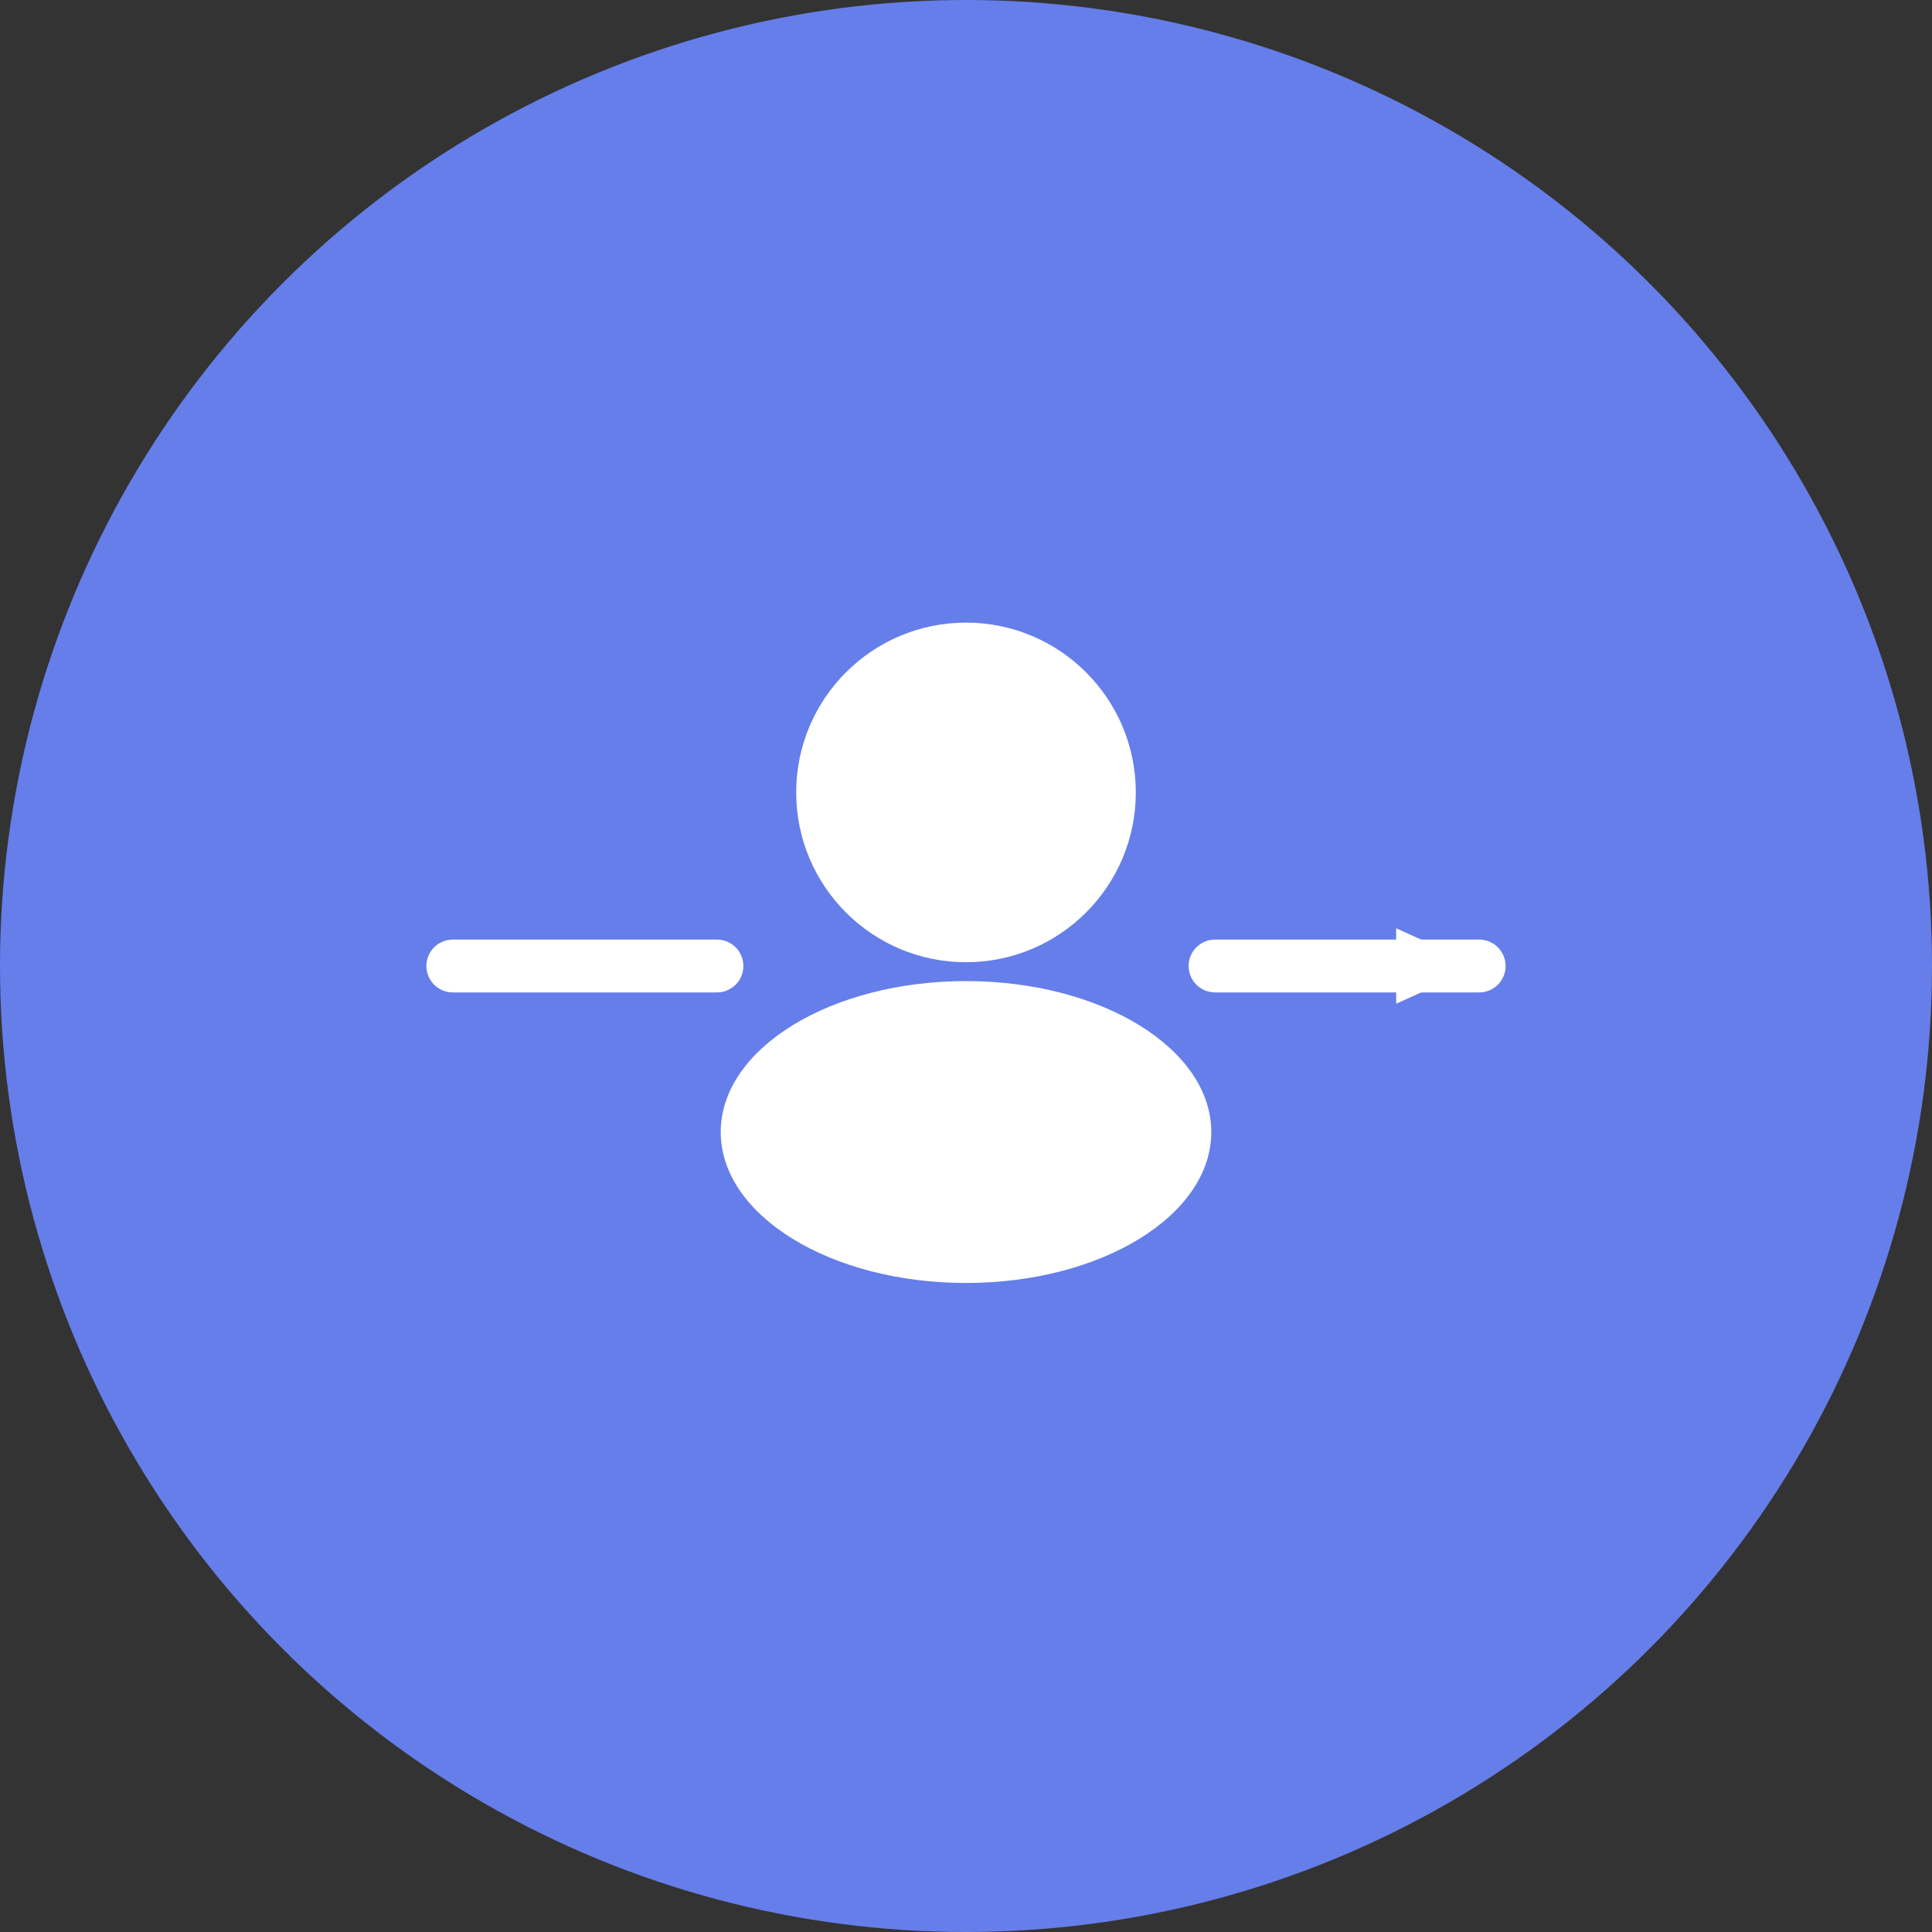
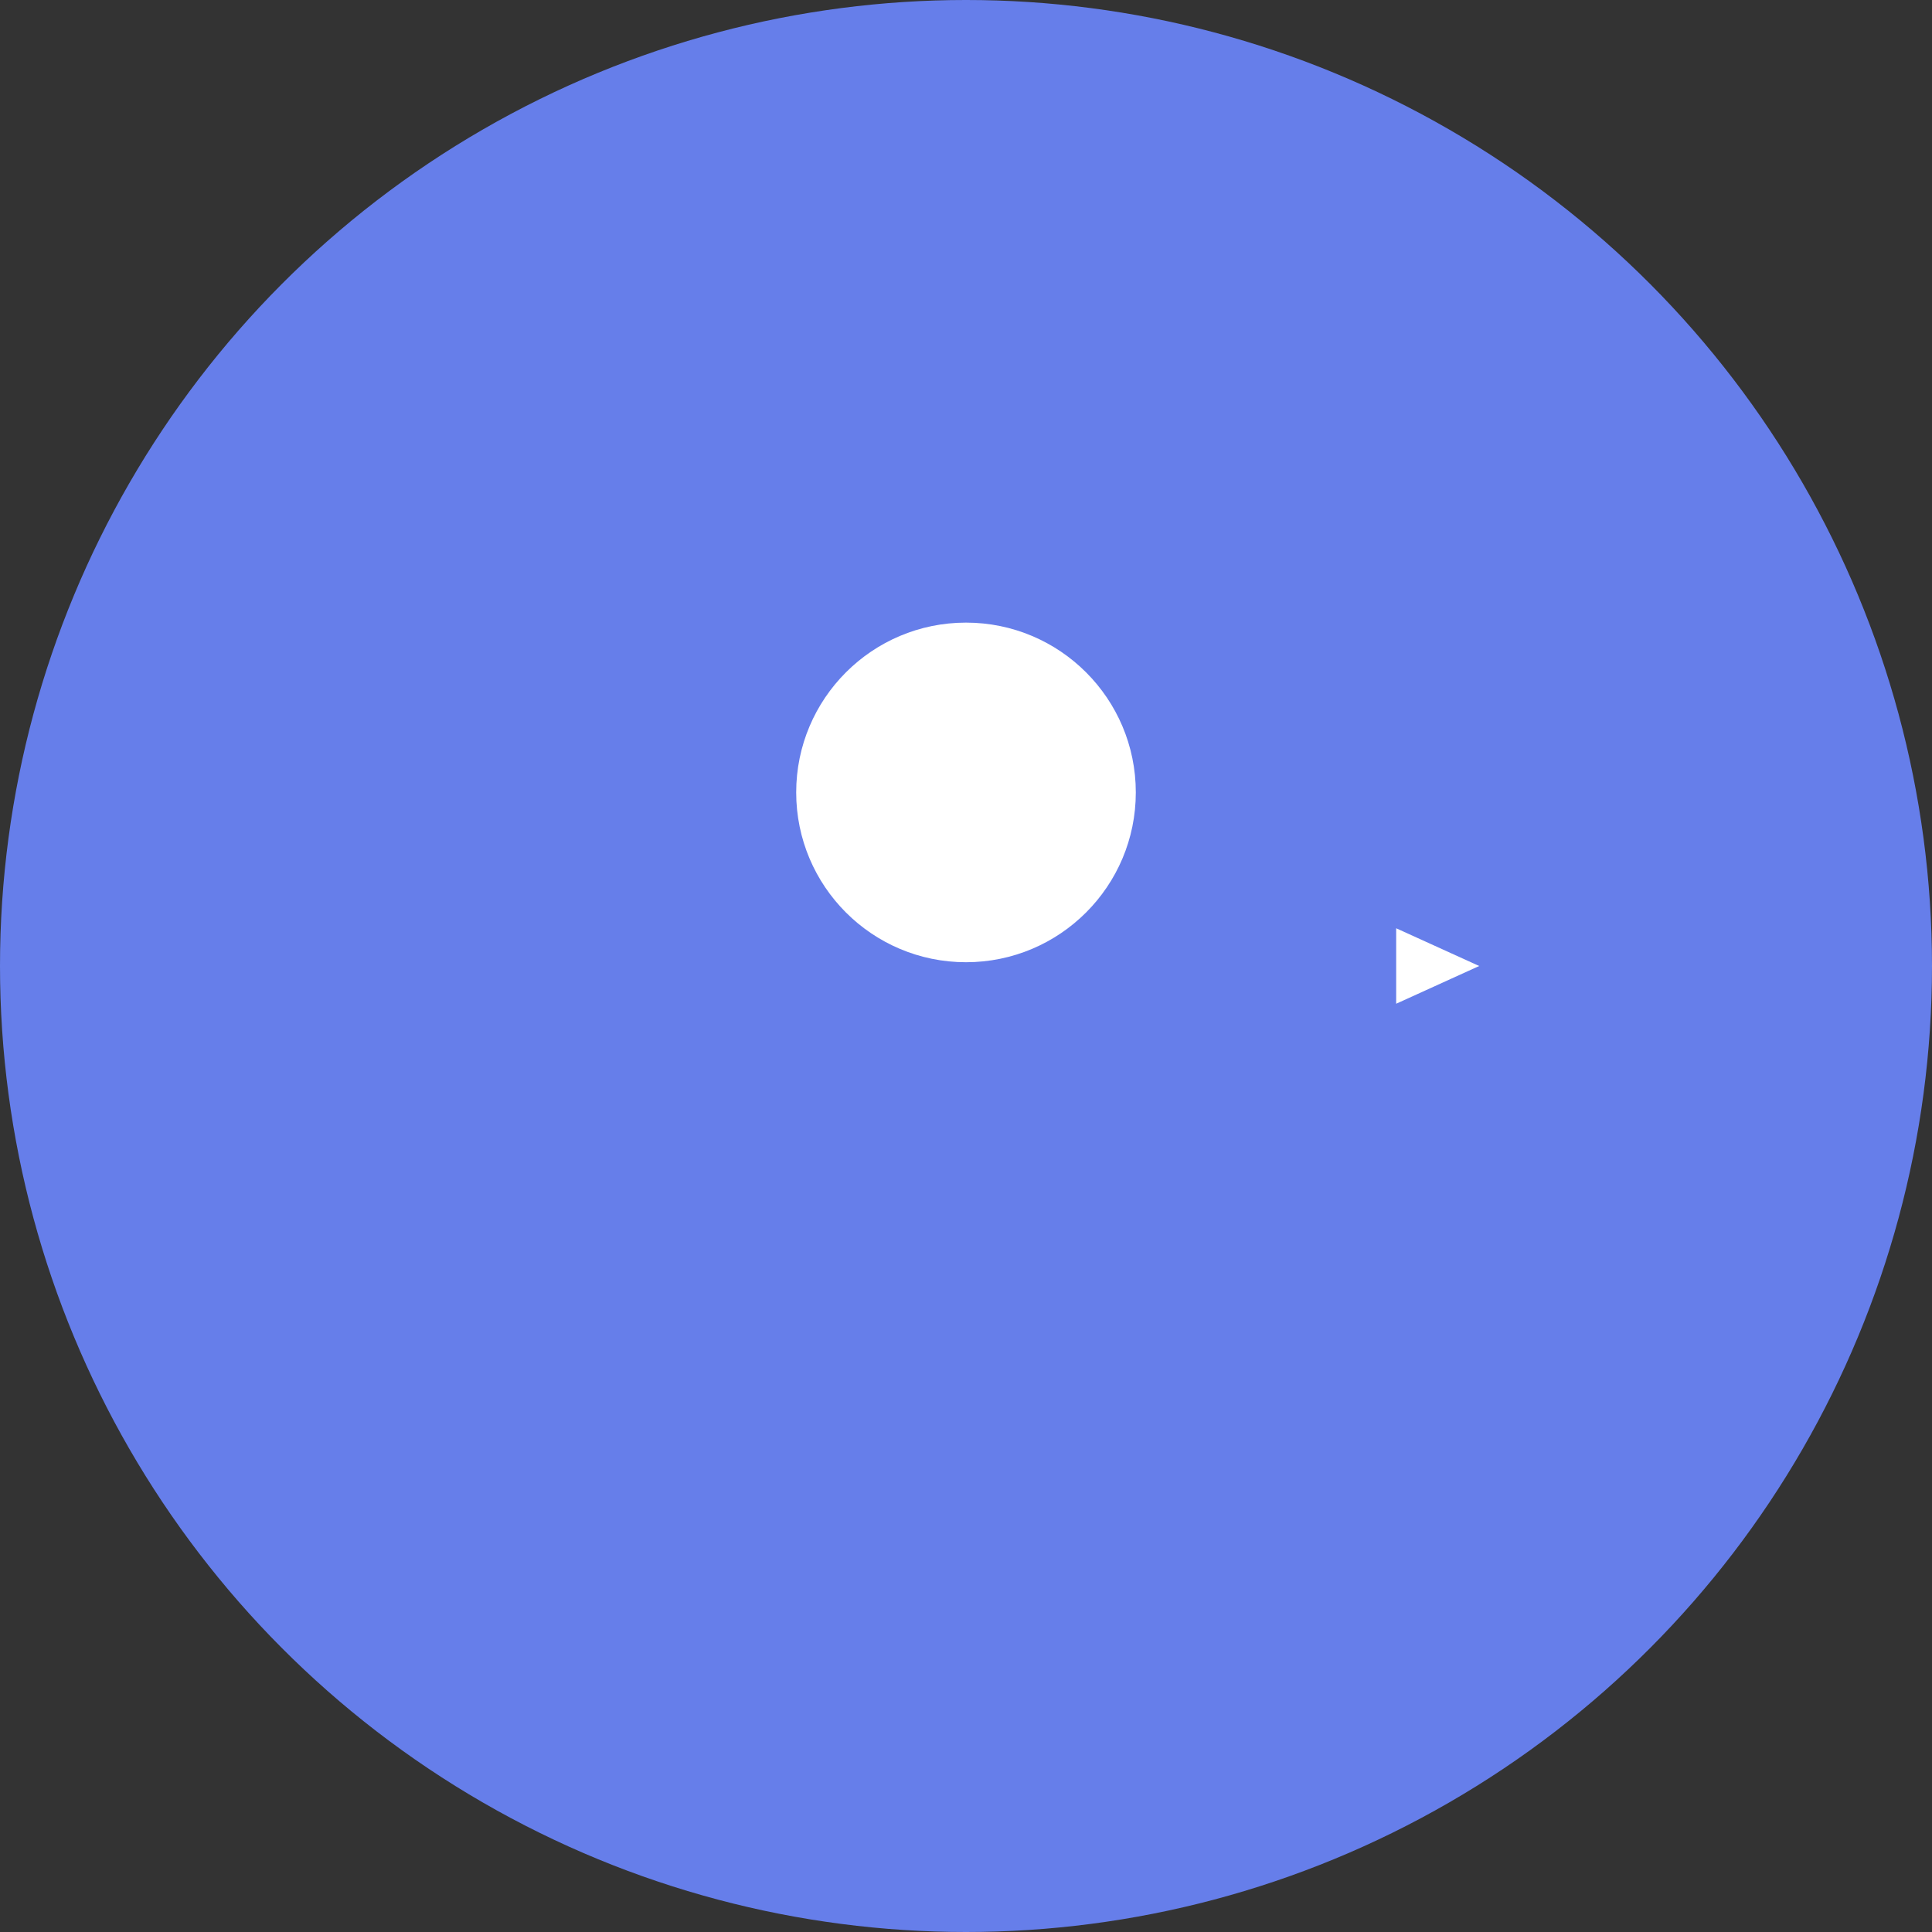
<svg xmlns="http://www.w3.org/2000/svg" width="512" height="512" viewBox="0 0 512 512">
  <rect x="0" y="0" width="512" height="512" fill="#333333" stroke="none" />
  <circle cx="256" cy="256" r="256" fill="#667EEA" />
  <circle cx="256" cy="210" r="45" fill="white" />
-   <ellipse cx="256" cy="300" rx="65" ry="40" fill="white" />
-   <line x1="120" y1="256" x2="190" y2="256" stroke="white" stroke-width="14" stroke-linecap="round" />
-   <line x1="322" y1="256" x2="392" y2="256" stroke="white" stroke-width="14" stroke-linecap="round" />
  <polygon points="392,256 370,246 370,266" fill="white" />
</svg>